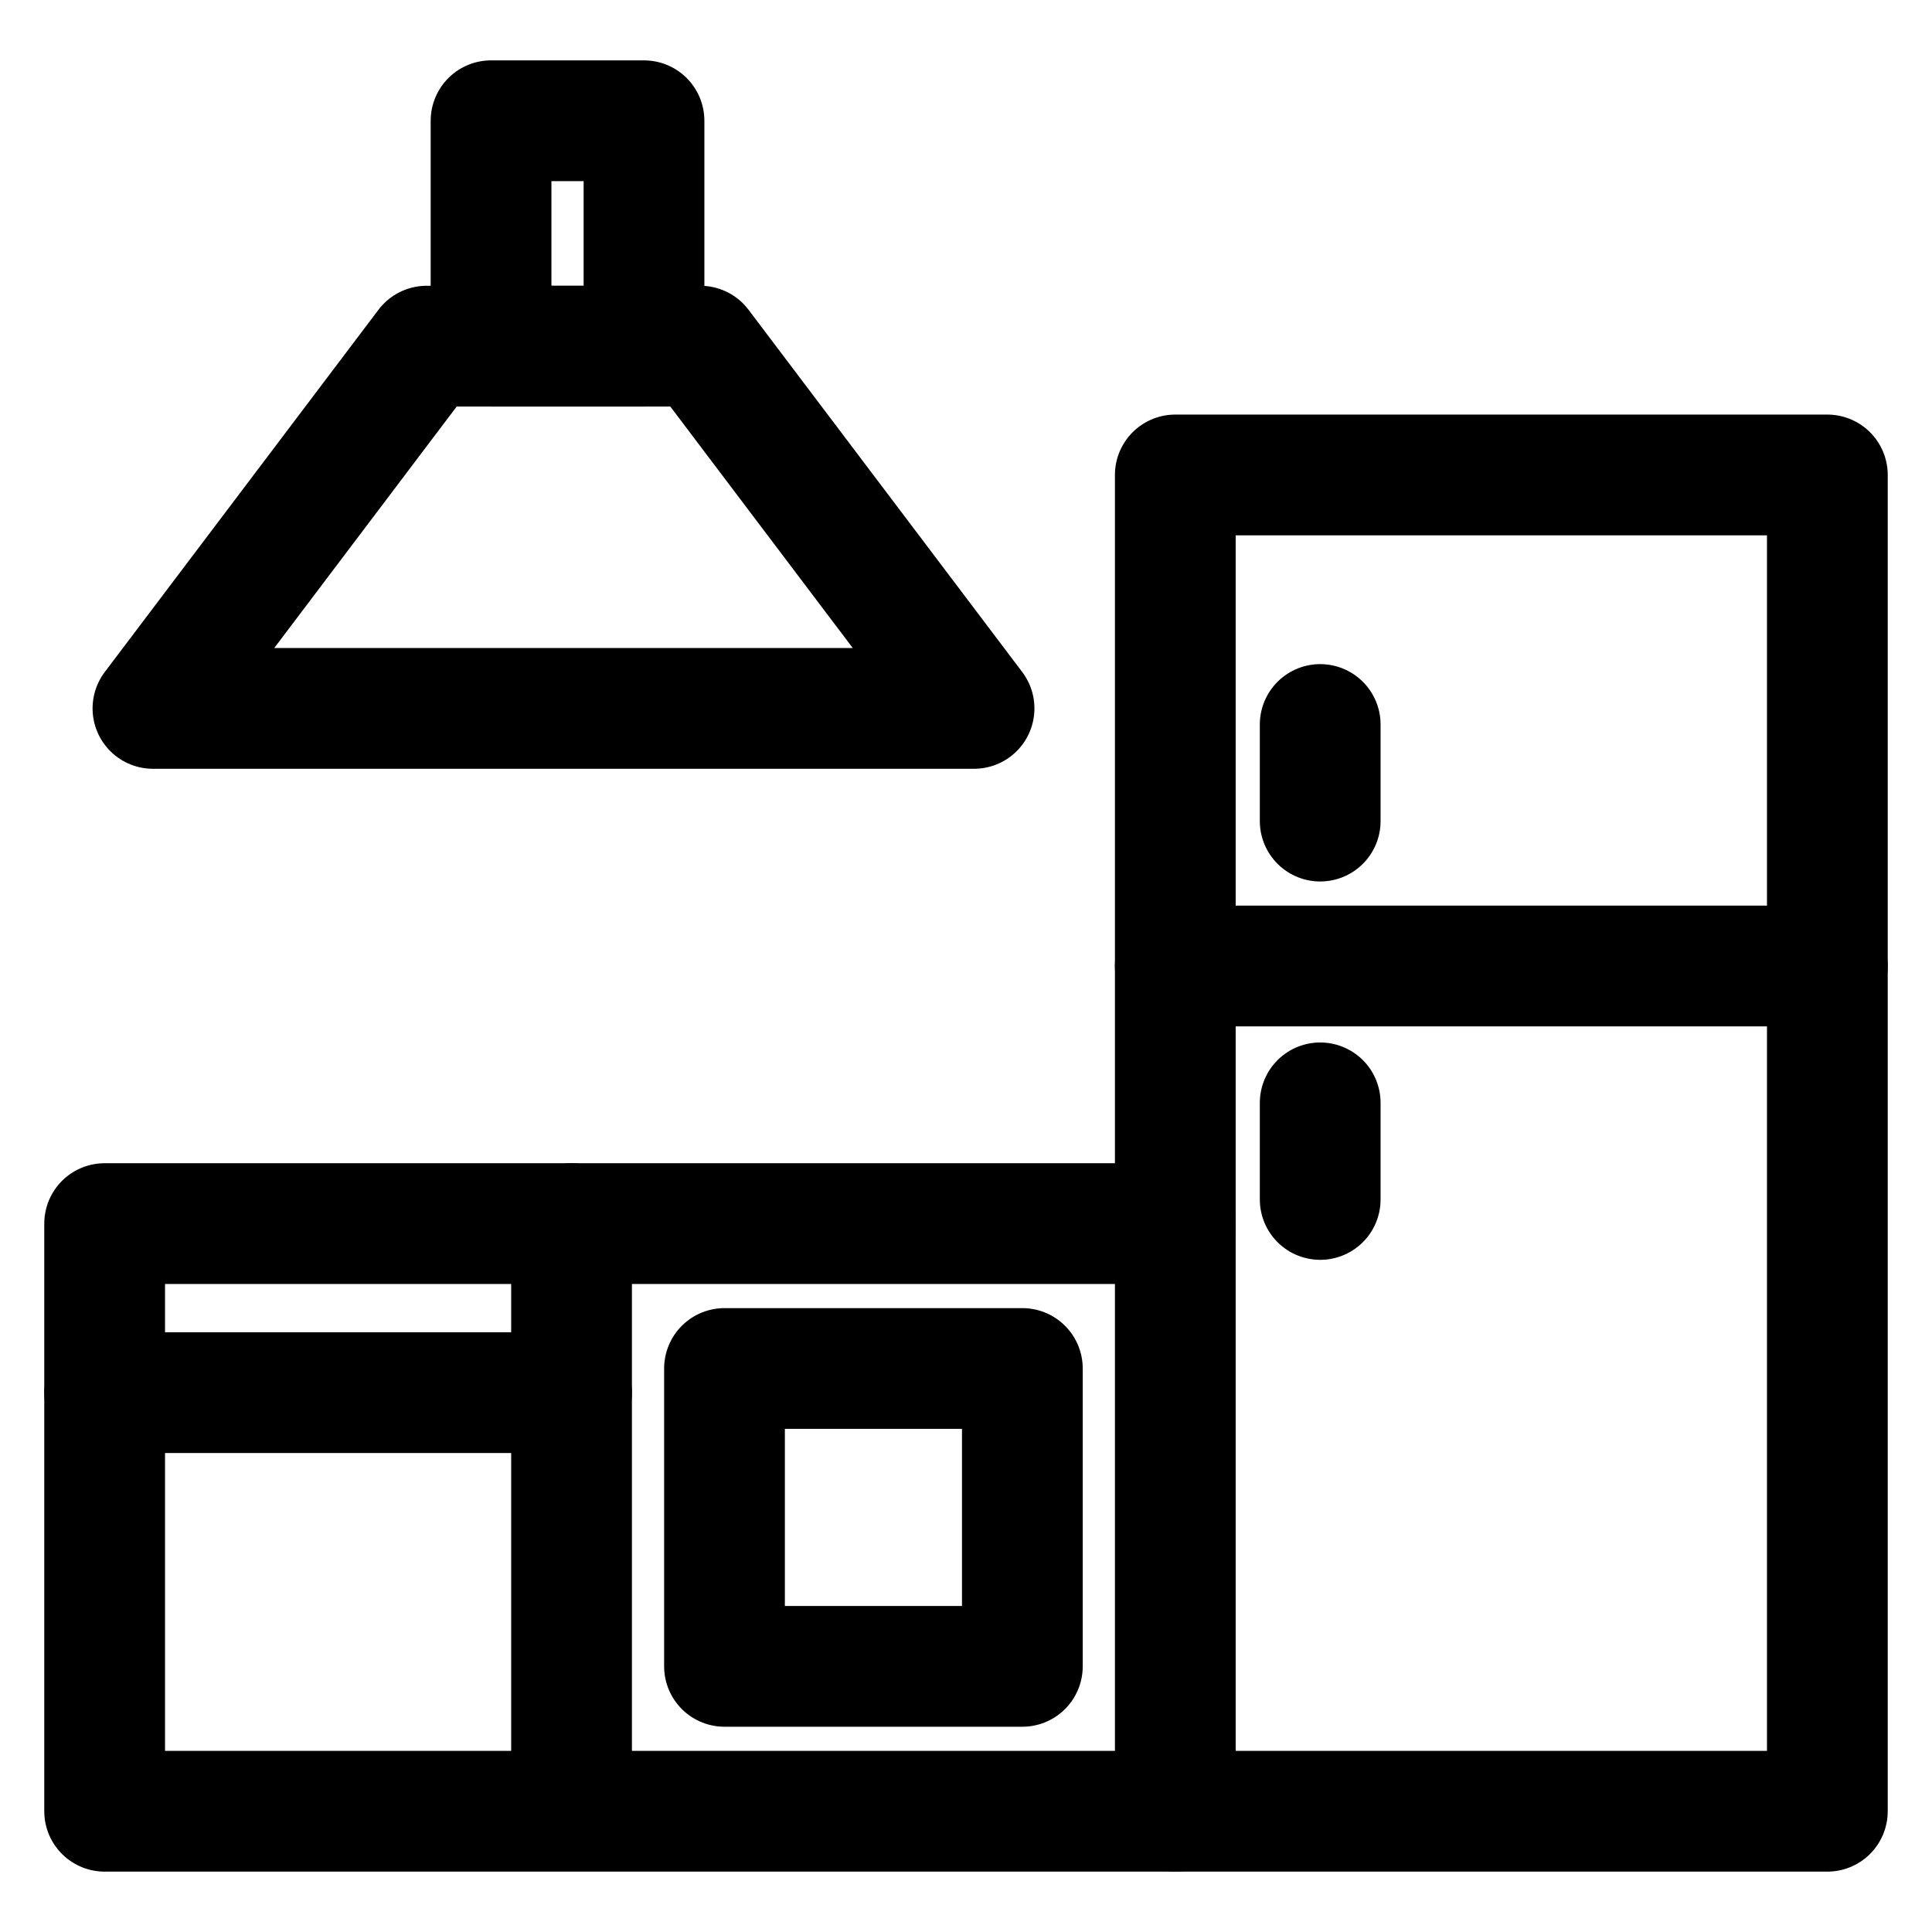
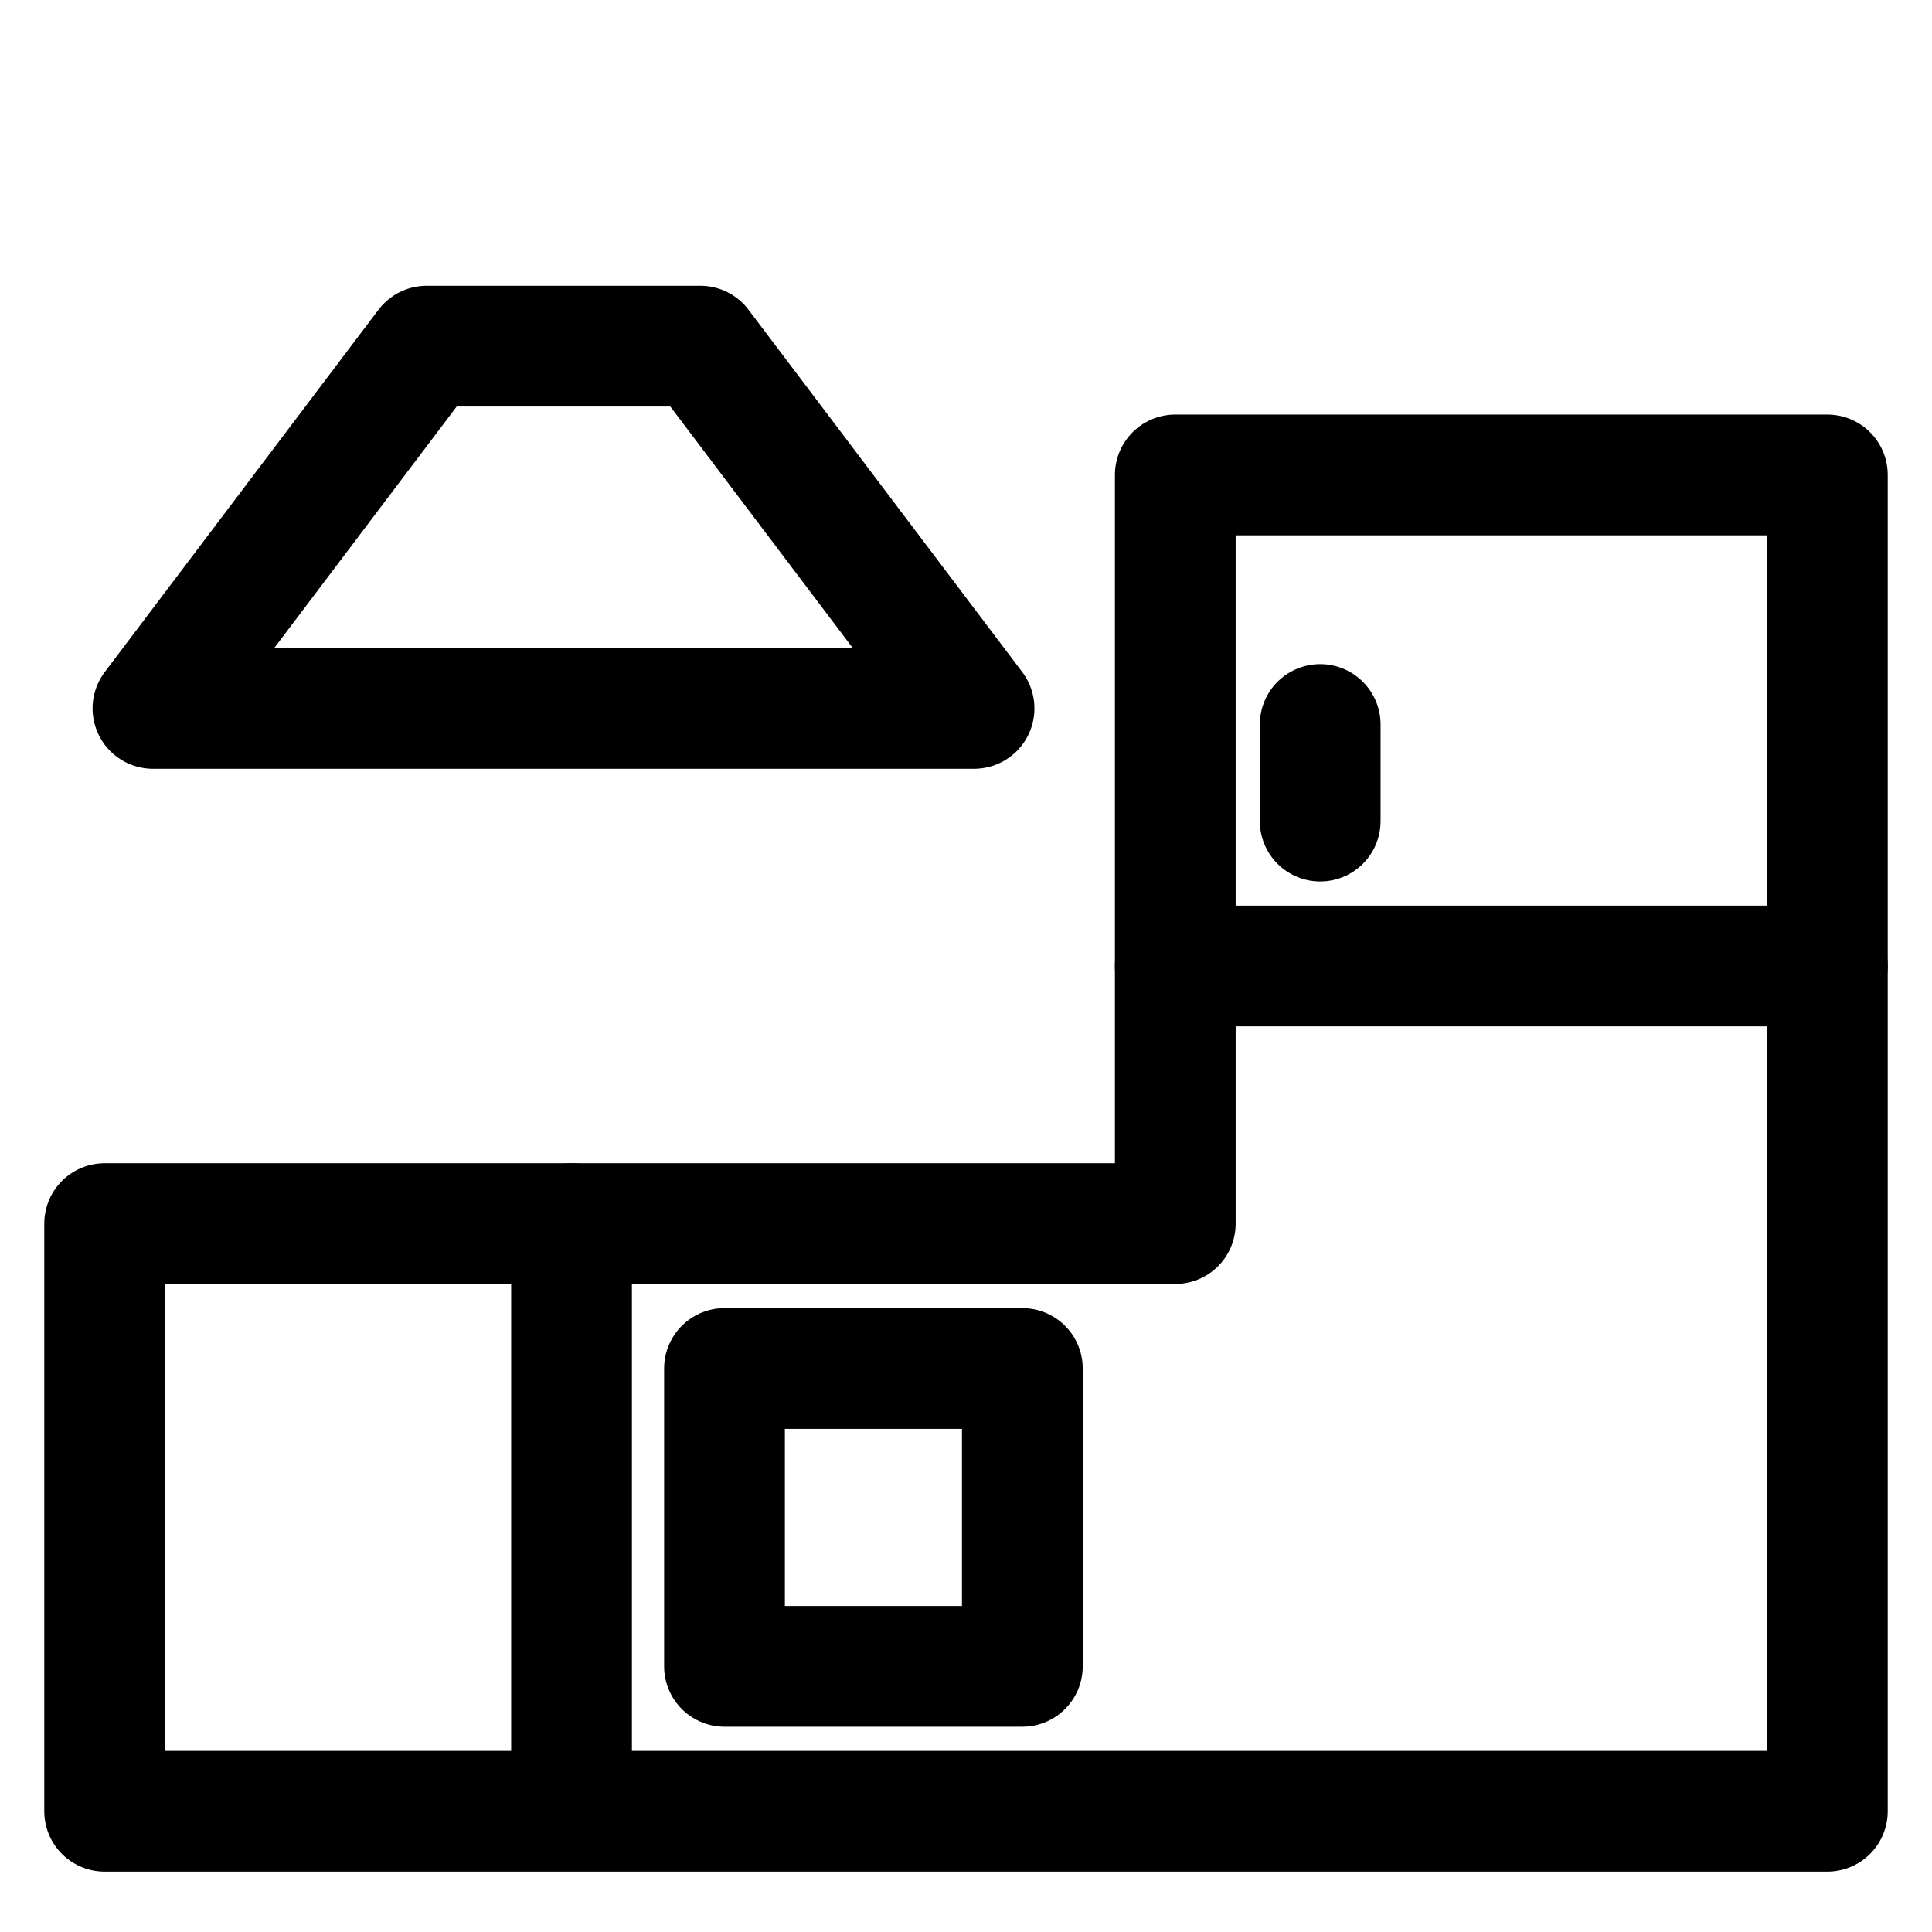
<svg xmlns="http://www.w3.org/2000/svg" id="Capa_2" data-name="Capa 2" viewBox="0 0 24 24">
  <defs>
    <style>
      .cls-1 {
        fill: none;
        stroke: #000;
        stroke-linecap: round;
        stroke-linejoin: round;
        stroke-width: 1.5px;
      }
    </style>
  </defs>
  <polygon class="cls-1" points="22.7 5.9 22.7 22.5 1.3 22.5 1.3 15.2 14.6 15.2 14.6 5.9 22.7 5.9" />
-   <line class="cls-1" x1="14.6" y1="15.2" x2="14.6" y2="22.5" />
  <line class="cls-1" x1="7.1" y1="15.2" x2="7.1" y2="22.3" />
-   <line class="cls-1" x1="1.3" y1="17.3" x2="7.1" y2="17.3" />
  <line class="cls-1" x1="14.6" y1="12" x2="22.7" y2="12" />
  <rect class="cls-1" x="9" y="17" width="3.7" height="3.7" />
  <polygon class="cls-1" points="12.1 8.8 1.9 8.8 5.3 4.3 8.7 4.3 12.1 8.8" />
-   <rect class="cls-1" x="6.1" y="1.5" width="1.9" height="2.8" />
  <line class="cls-1" x1="16.4" y1="9" x2="16.4" y2="10.2" />
-   <line class="cls-1" x1="16.4" y1="13.7" x2="16.4" y2="14.9" />
</svg>